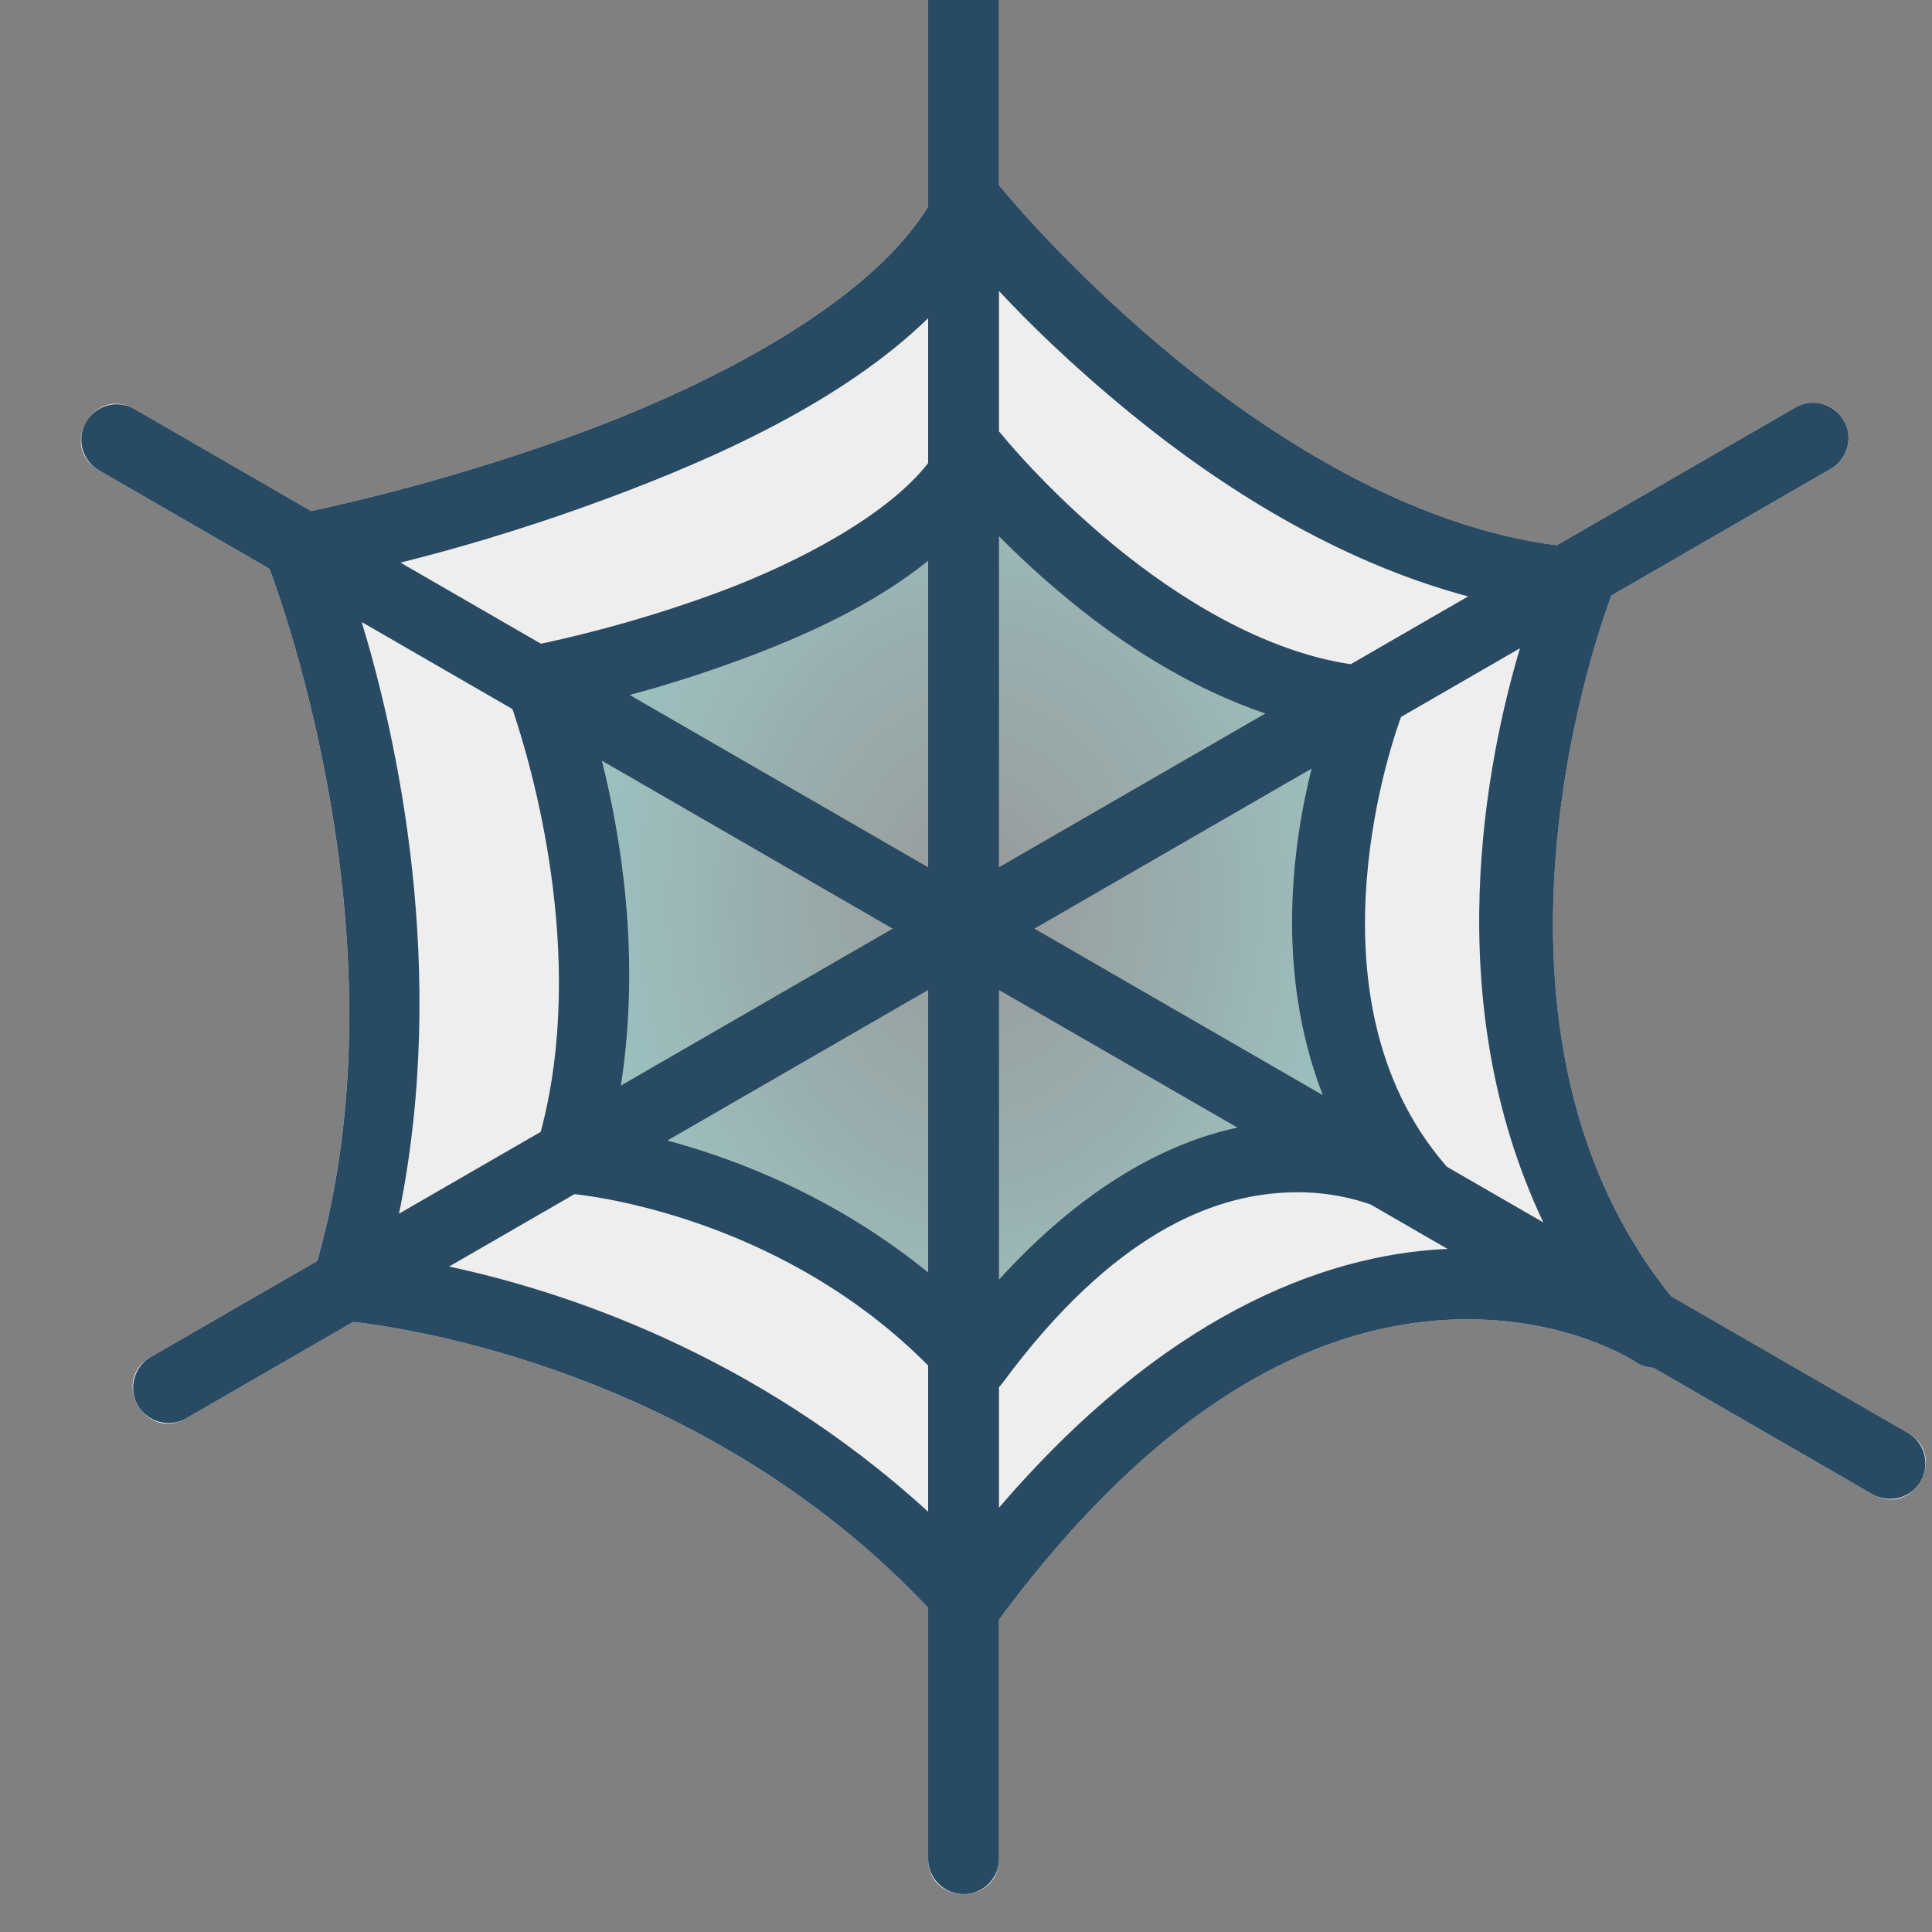
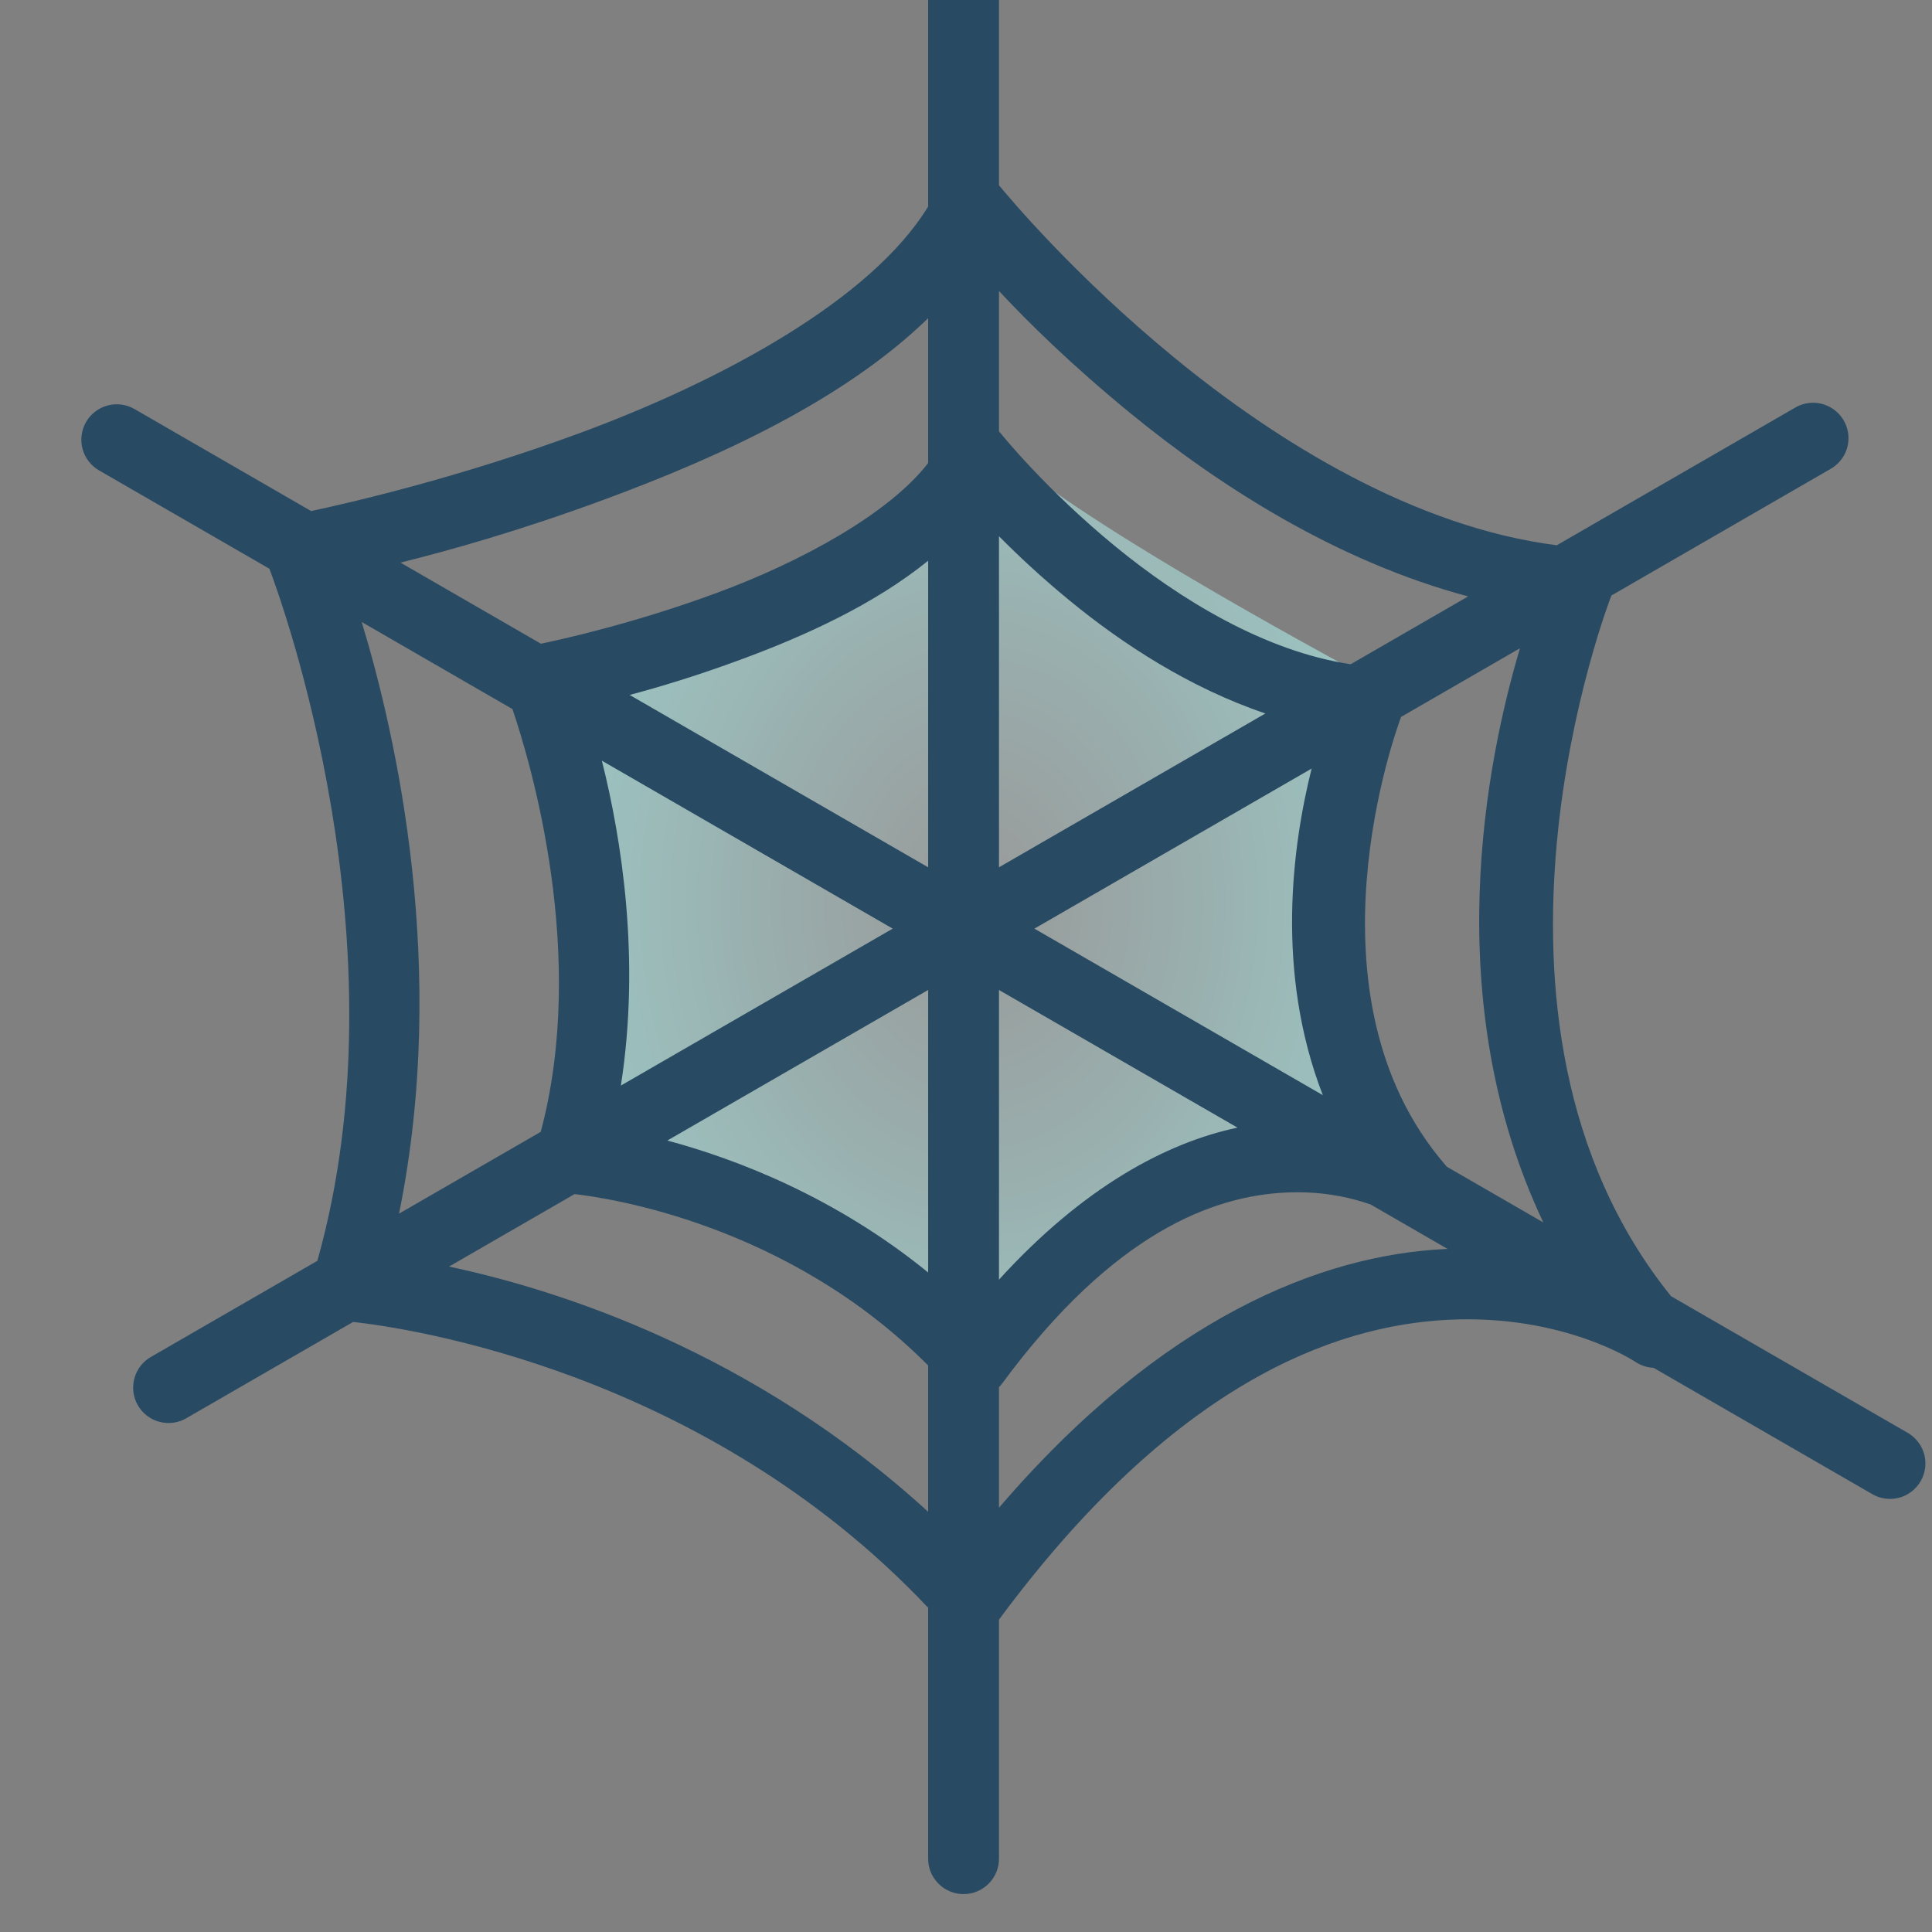
<svg xmlns="http://www.w3.org/2000/svg" width="44" height="44" viewBox="0 0 44 44" fill="none">
  <rect x="0" y="0" width="44" height="44" fill="#808080" stroke="none" />
  <g clip-path="url(#clip0_540_136047)">
-     <path fill-rule="evenodd" clip-rule="evenodd" d="M21.932 -0.863C21.486 -0.856 21.131 -0.49 21.137 -0.044V4.703C19.842 6.828 16.426 8.675 13.204 9.863C10.428 10.887 7.951 11.454 7.085 11.639L3.061 9.315C2.13 8.777 1.323 10.175 2.255 10.713L6.135 12.953C6.403 13.661 9.263 21.506 7.226 28.715L3.454 30.893C2.481 31.419 3.319 32.869 4.26 32.289L8.042 30.106C9.234 30.237 16.035 31.206 21.137 36.616V42.324C21.128 43.408 22.759 43.408 22.75 42.324V36.886C26.712 31.533 30.349 30.188 32.982 30.057C35.622 29.927 37.25 31.019 37.25 31.019C37.371 31.099 37.512 31.145 37.657 31.151L42.62 34.017C43.562 34.596 44.399 33.147 43.426 32.621L38.056 29.52C32.944 23.177 36.692 13.578 36.692 13.578C36.694 13.572 36.696 13.567 36.698 13.562L41.685 10.682C42.397 10.283 42.133 9.2 41.317 9.173C41.163 9.168 41.011 9.207 40.878 9.286L35.454 12.418C32.224 12.007 29.092 10.071 26.748 8.149C24.472 6.282 22.979 4.498 22.75 4.219V-0.044C22.757 -0.499 22.386 -0.869 21.932 -0.863Z" fill="#EEEEEE" />
-     <path fill-rule="evenodd" clip-rule="evenodd" d="M22.129 9.891C21.832 9.893 21.562 10.064 21.434 10.332C20.819 11.617 18.616 12.875 16.512 13.652C14.408 14.429 12.49 14.8 12.49 14.8C12.012 14.892 11.737 15.396 11.918 15.848C11.918 15.848 13.974 21.148 12.561 25.789C12.416 26.264 12.75 26.75 13.245 26.787C13.245 26.787 18.126 27.163 21.556 30.997C21.884 31.363 22.465 31.335 22.756 30.94C25.197 27.631 27.383 26.847 28.944 26.77C30.504 26.692 31.438 27.324 31.438 27.324C32.188 27.819 33.038 26.855 32.453 26.173C29.168 22.373 31.494 16.323 31.494 16.323C31.688 15.836 31.353 15.301 30.83 15.263C28.791 15.116 26.738 13.875 25.218 12.628C23.698 11.38 22.737 10.182 22.737 10.182C22.59 9.997 22.366 9.89 22.129 9.891Z" fill="url(#paint0_radial_540_136047)" />
+     <path fill-rule="evenodd" clip-rule="evenodd" d="M22.129 9.891C21.832 9.893 21.562 10.064 21.434 10.332C20.819 11.617 18.616 12.875 16.512 13.652C14.408 14.429 12.49 14.8 12.49 14.8C12.012 14.892 11.737 15.396 11.918 15.848C11.918 15.848 13.974 21.148 12.561 25.789C12.416 26.264 12.75 26.75 13.245 26.787C13.245 26.787 18.126 27.163 21.556 30.997C21.884 31.363 22.465 31.335 22.756 30.94C25.197 27.631 27.383 26.847 28.944 26.77C30.504 26.692 31.438 27.324 31.438 27.324C32.188 27.819 33.038 26.855 32.453 26.173C29.168 22.373 31.494 16.323 31.494 16.323C31.688 15.836 31.353 15.301 30.83 15.263C23.698 11.38 22.737 10.182 22.737 10.182C22.59 9.997 22.366 9.89 22.129 9.891Z" fill="url(#paint0_radial_540_136047)" />
    <path fill-rule="evenodd" clip-rule="evenodd" d="M21.933 -0.863C21.827 -0.861 21.722 -0.839 21.625 -0.797C21.528 -0.755 21.44 -0.694 21.366 -0.618C21.292 -0.542 21.234 -0.452 21.195 -0.354C21.156 -0.256 21.136 -0.15 21.138 -0.044V4.703C19.843 6.828 16.427 8.675 13.204 9.863C10.429 10.887 7.952 11.454 7.086 11.639L3.062 9.315C2.97 9.262 2.869 9.228 2.764 9.214C2.659 9.2 2.552 9.207 2.45 9.235C2.347 9.262 2.252 9.309 2.168 9.374C2.083 9.438 2.013 9.519 1.96 9.611C1.907 9.702 1.873 9.804 1.859 9.909C1.845 10.014 1.852 10.12 1.88 10.223C1.907 10.325 1.954 10.421 2.019 10.505C2.083 10.589 2.164 10.659 2.256 10.713L6.136 12.953C6.404 13.661 9.264 21.506 7.227 28.715L3.455 30.893C3.36 30.944 3.276 31.014 3.209 31.098C3.142 31.182 3.092 31.279 3.063 31.383C3.033 31.486 3.025 31.595 3.038 31.702C3.052 31.809 3.086 31.912 3.14 32.006C3.194 32.099 3.266 32.181 3.352 32.245C3.438 32.311 3.536 32.358 3.641 32.384C3.745 32.41 3.854 32.416 3.961 32.399C4.067 32.383 4.169 32.346 4.261 32.289L8.043 30.106C9.235 30.237 16.036 31.206 21.138 36.616V42.324C21.137 42.43 21.157 42.536 21.197 42.635C21.238 42.733 21.297 42.823 21.372 42.898C21.447 42.974 21.536 43.034 21.634 43.075C21.733 43.116 21.838 43.137 21.945 43.137C22.051 43.137 22.156 43.116 22.255 43.075C22.353 43.034 22.442 42.974 22.517 42.898C22.592 42.823 22.651 42.733 22.692 42.635C22.732 42.536 22.752 42.43 22.751 42.324V36.886C26.713 31.533 30.35 30.188 32.983 30.057C35.623 29.927 37.251 31.019 37.251 31.019C37.372 31.099 37.513 31.145 37.658 31.151L42.621 34.017C42.713 34.073 42.815 34.111 42.922 34.127C43.028 34.144 43.137 34.138 43.242 34.112C43.346 34.086 43.444 34.038 43.53 33.973C43.616 33.908 43.688 33.827 43.742 33.733C43.796 33.64 43.831 33.537 43.844 33.43C43.857 33.323 43.849 33.214 43.82 33.111C43.791 33.007 43.741 32.91 43.673 32.826C43.606 32.742 43.522 32.672 43.428 32.621L38.057 29.52C32.945 23.177 36.693 13.578 36.693 13.578C36.695 13.572 36.697 13.567 36.699 13.562L41.685 10.682C41.839 10.596 41.96 10.462 42.031 10.301C42.101 10.139 42.117 9.959 42.075 9.788C42.033 9.617 41.937 9.464 41.8 9.353C41.663 9.242 41.494 9.179 41.318 9.173C41.164 9.168 41.011 9.207 40.879 9.286L35.455 12.418C32.225 12.007 29.093 10.071 26.749 8.149C24.473 6.282 22.98 4.498 22.751 4.219V-0.044C22.753 -0.152 22.733 -0.26 22.692 -0.36C22.651 -0.46 22.591 -0.55 22.515 -0.627C22.439 -0.703 22.348 -0.763 22.248 -0.804C22.148 -0.844 22.041 -0.864 21.933 -0.863ZM22.751 6.627C23.427 7.351 24.376 8.288 25.726 9.396C27.783 11.083 30.456 12.787 33.436 13.583L30.762 15.127C28.797 14.835 26.856 13.639 25.391 12.436C23.809 11.137 22.808 9.89 22.808 9.89C22.791 9.868 22.771 9.847 22.751 9.826V6.627ZM21.138 7.247V10.546C20.24 11.704 18.243 12.795 16.326 13.502C14.419 14.207 12.742 14.573 12.319 14.66L9.12 12.813C10.252 12.532 11.84 12.086 13.763 11.377C16.38 10.412 19.221 9.11 21.138 7.247ZM22.751 12.212C23.18 12.646 23.712 13.145 24.367 13.683C25.568 14.669 27.096 15.666 28.818 16.249L22.751 19.752V12.212ZM21.138 12.77V19.752L14.34 15.827C15.033 15.642 15.882 15.387 16.885 15.016C18.354 14.474 19.915 13.761 21.138 12.77ZM8.238 14.166L11.671 16.149C12.093 17.392 13.386 21.76 12.315 25.777L9.088 27.64C10.223 22.054 9.023 16.749 8.238 14.166ZM34.616 14.764C33.868 17.278 32.738 22.752 35.148 27.84L32.948 26.57C32.939 26.559 32.931 26.548 32.922 26.538C29.567 22.657 31.821 16.561 31.909 16.327L34.616 14.764ZM13.707 17.324L20.331 21.149L14.14 24.723C14.59 21.839 14.156 19.107 13.707 17.324ZM29.871 17.504C29.433 19.259 29.04 22.134 30.126 24.941L23.558 21.149L29.871 17.504ZM22.751 22.546L28.183 25.681C26.567 26.023 24.674 27.031 22.751 29.143V22.546ZM21.138 22.546V28.98C19.036 27.268 16.789 26.401 15.198 25.975L21.138 22.546ZM29.565 27.153C30.265 27.156 30.825 27.293 31.218 27.433L32.968 28.444C32.946 28.445 32.926 28.445 32.904 28.446C30.102 28.585 26.476 29.994 22.751 34.338V31.591C22.779 31.563 22.805 31.533 22.828 31.502C25.369 28.056 27.643 27.241 29.268 27.16C29.37 27.155 29.469 27.153 29.565 27.153ZM13.085 27.195C13.825 27.277 17.931 27.869 21.138 31.098V34.43C17.153 30.784 12.725 29.376 10.227 28.845L13.085 27.195Z" fill="#294A63" />
  </g>
  <defs>
    <radialGradient id="paint0_radial_540_136047" cx="0" cy="0" r="1" gradientUnits="userSpaceOnUse" gradientTransform="translate(22.255 20.573) scale(22.858 28.526)">
      <stop stop-color="#999999" />
      <stop offset="1" stop-color="#9CFFFA" stop-opacity="0.992" />
    </radialGradient>
    <clipPath id="clip0_540_136047">
      <rect width="44" height="44" fill="white" />
    </clipPath>
  </defs>
</svg>